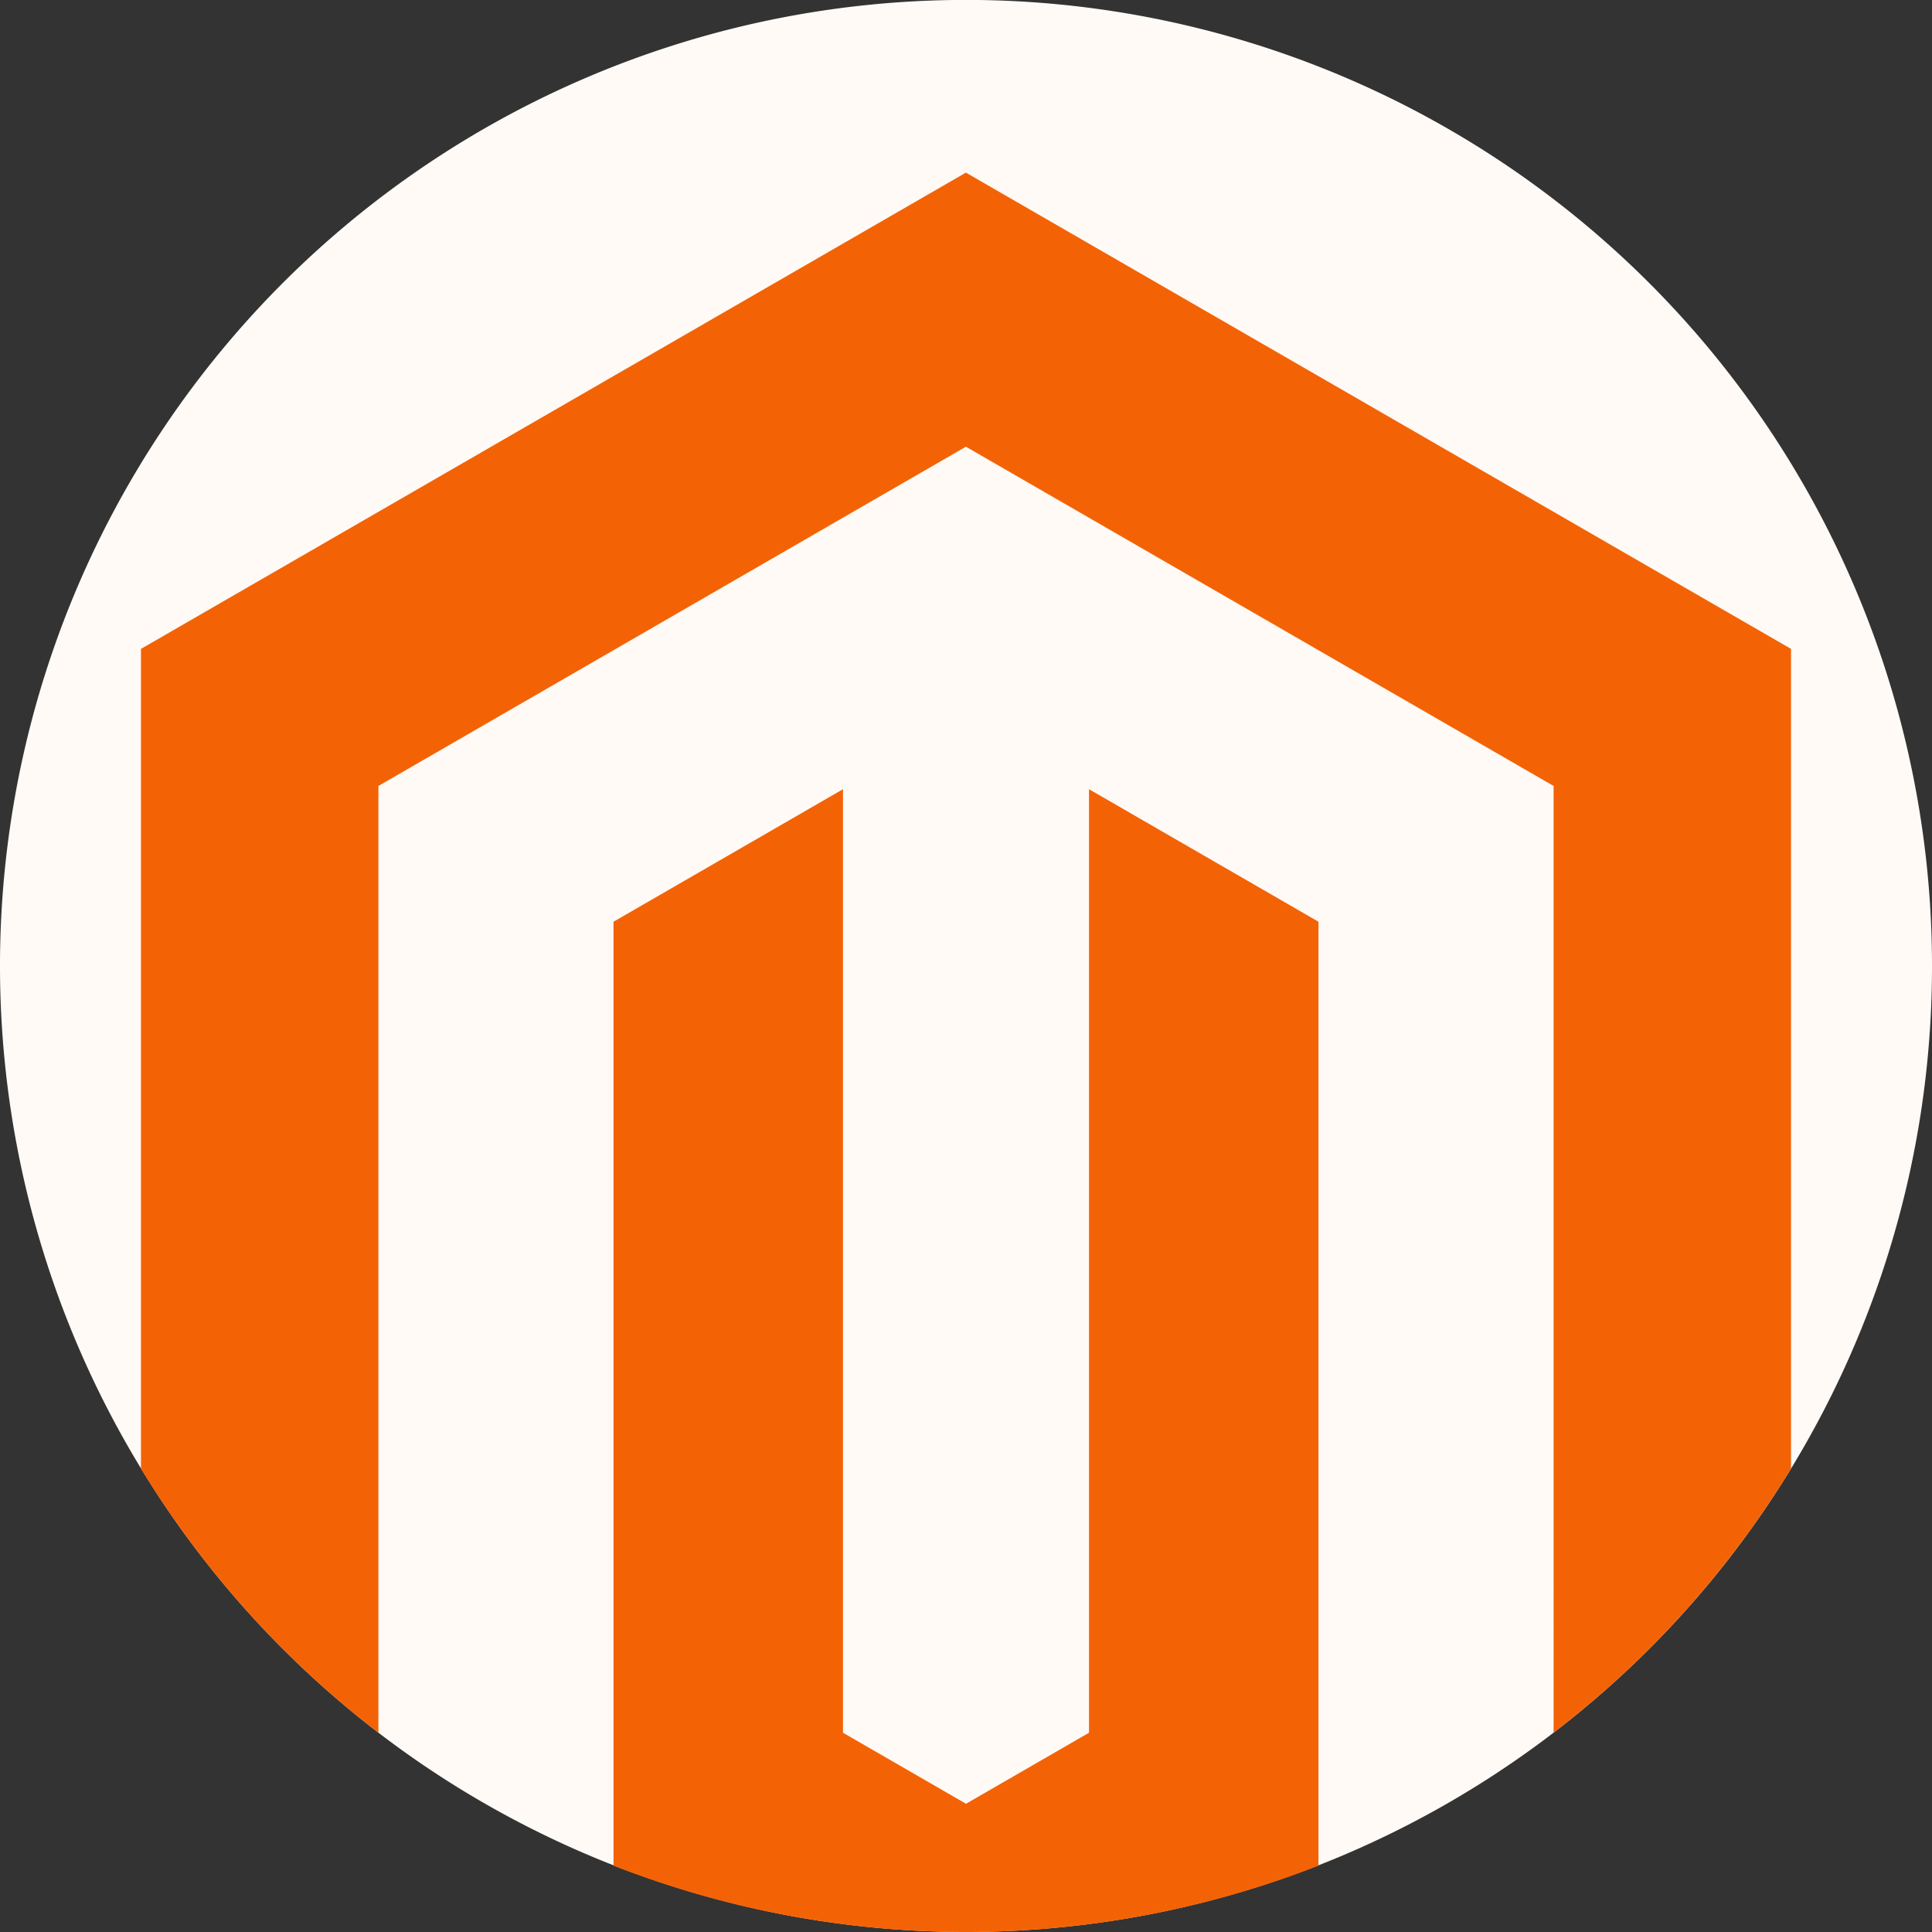
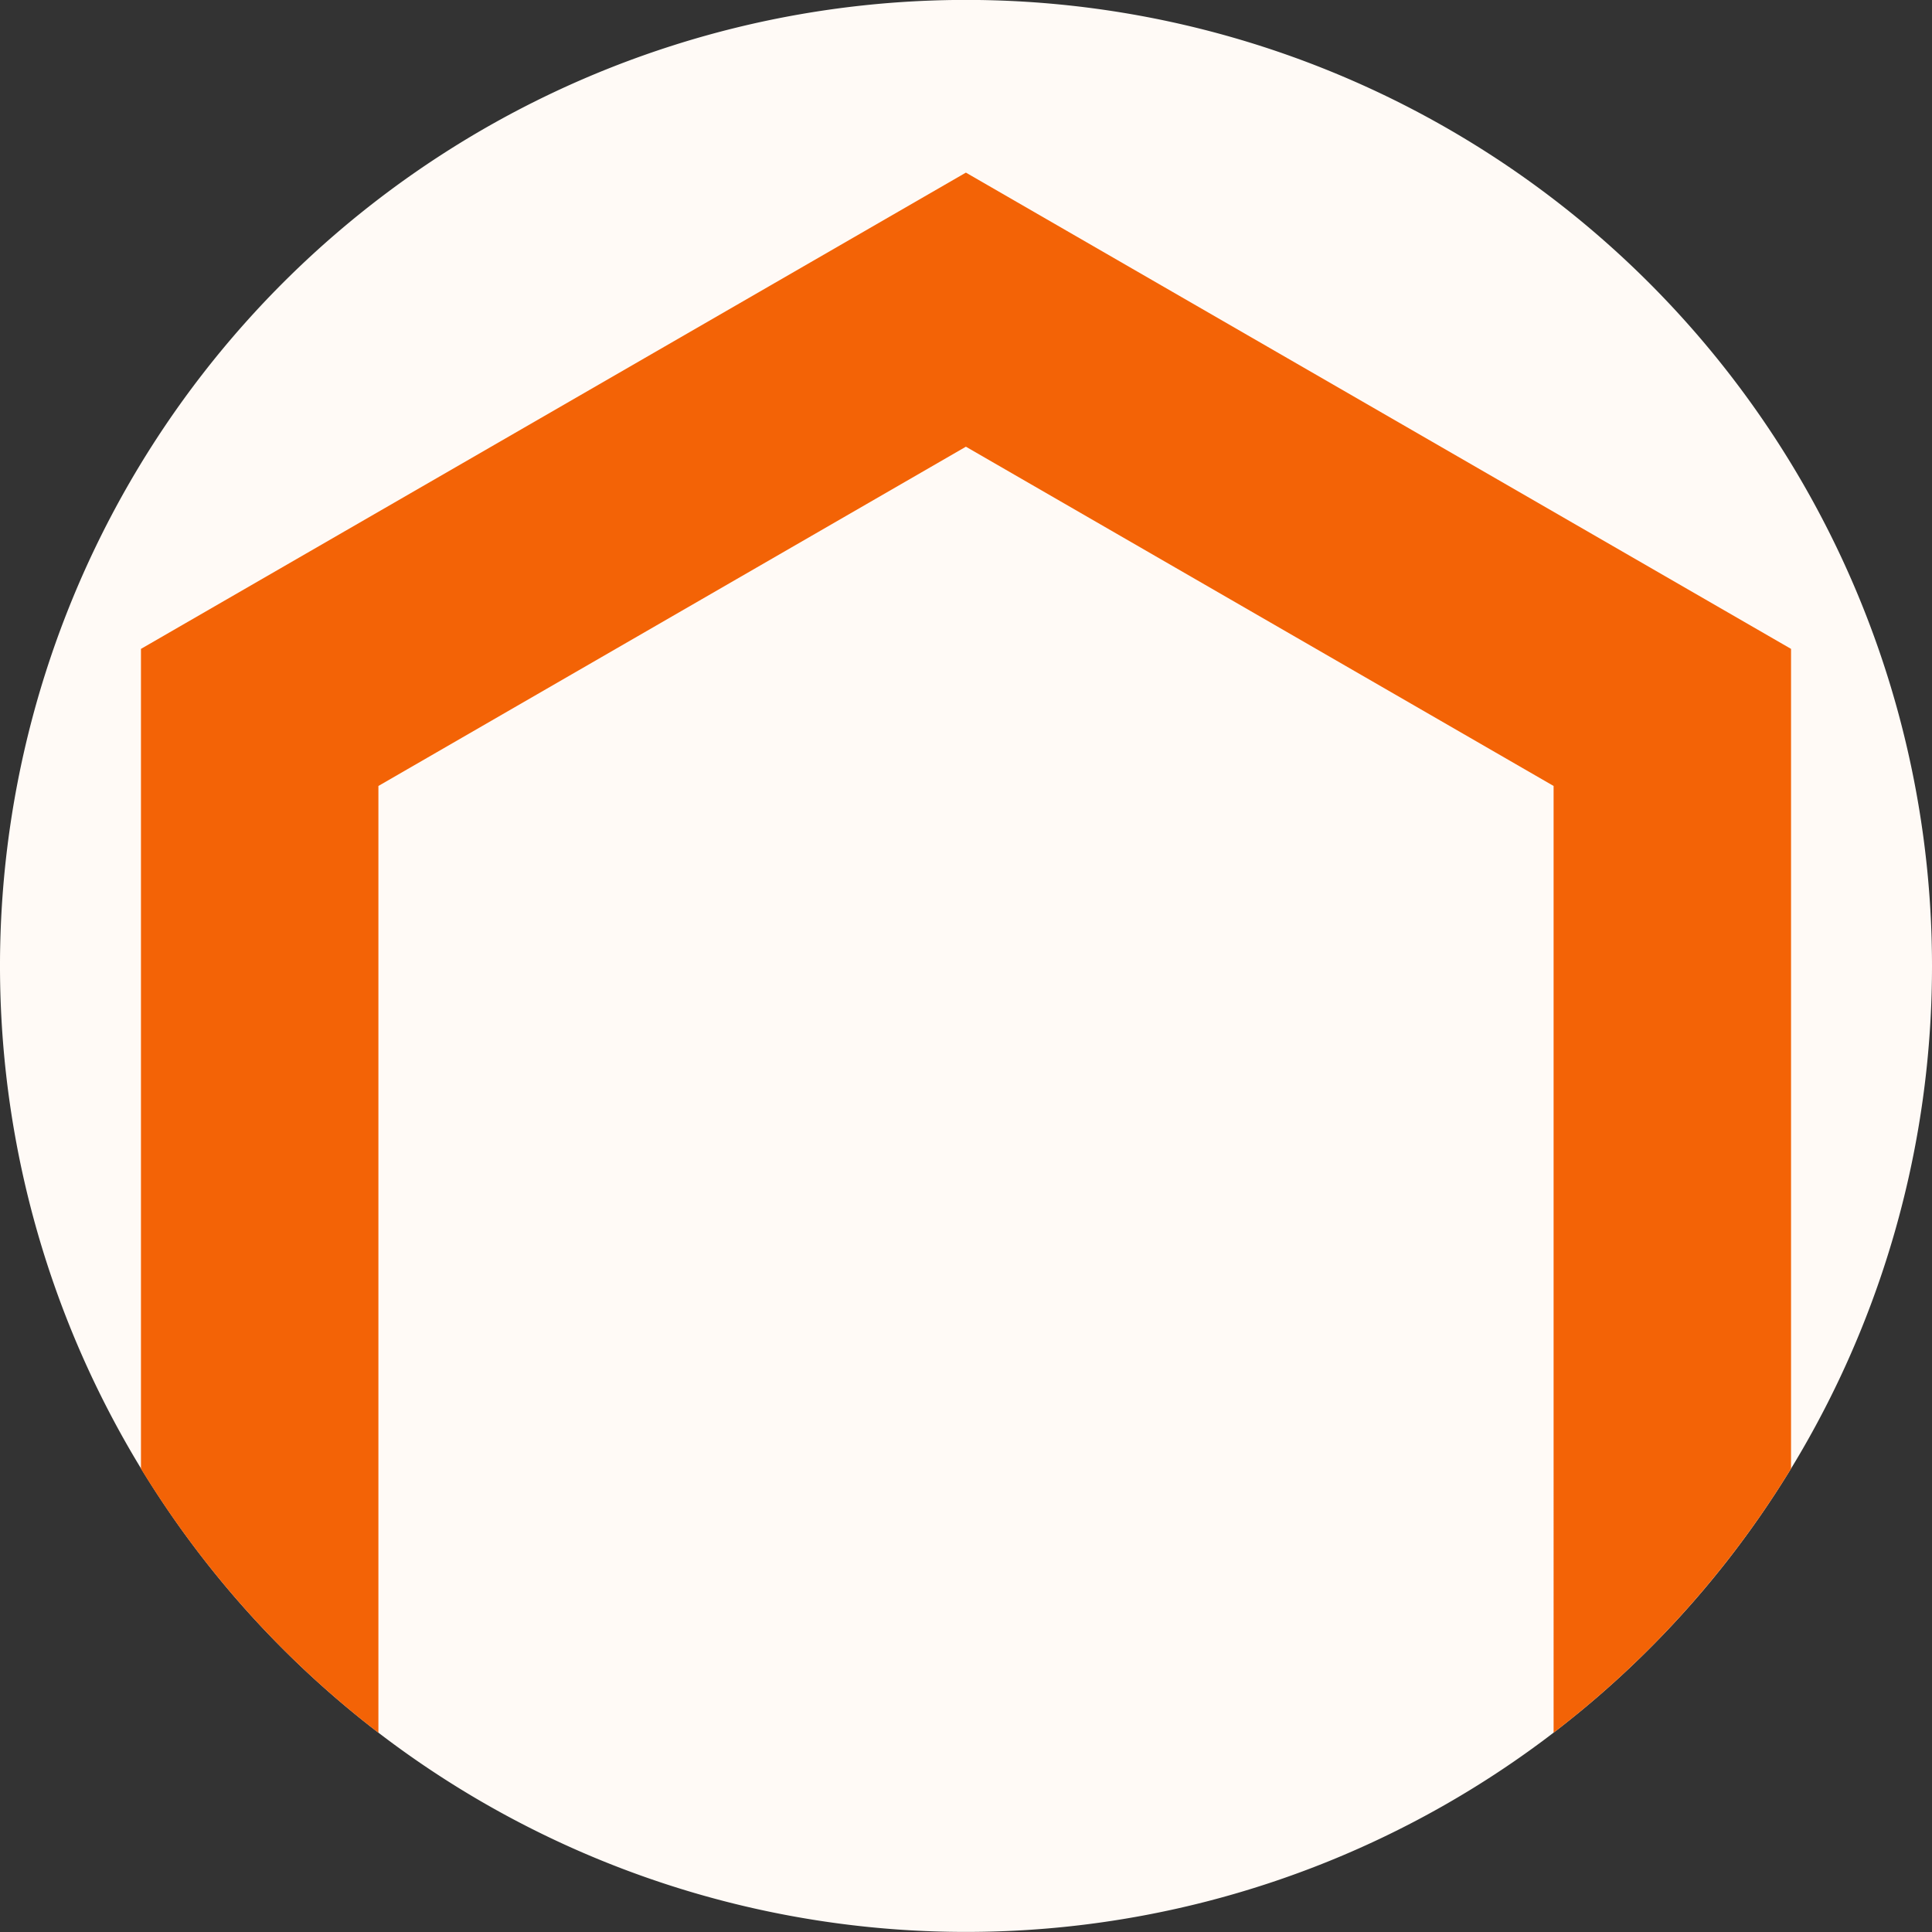
<svg xmlns="http://www.w3.org/2000/svg" width="57.25" height="57.25" viewBox="0 0 57.25 57.25">
  <rect x="0" y="0" width="57.25" height="57.25" fill="#333333" stroke="none" />
  <path d="M57.25,28.625a28.59,28.59,0,0,1-10.435,22.1q-.384.315-.778.618A28.625,28.625,0,1,1,57.25,28.625Z" fill="#fffaf6" />
  <g transform="translate(4.177 5.115)">
-     <path d="M183.476,213.074v27.972a28.742,28.742,0,0,1-20.89,0V213.074l6.8-3.927v27.959l3.645,2.105,3.645-2.105V209.147Z" transform="translate(-148.583 -190.876)" fill="#f36306" />
    <path d="M86.251,59.859V84.151a28.734,28.734,0,0,1-6.258,7.206q-.384.316-.778.618V63.921L61.8,53.868,44.391,63.921V91.977a28.764,28.764,0,0,1-7.036-7.825V59.859L61.8,45.746Z" transform="translate(-37.355 -45.746)" fill="#f36306" />
  </g>
</svg>